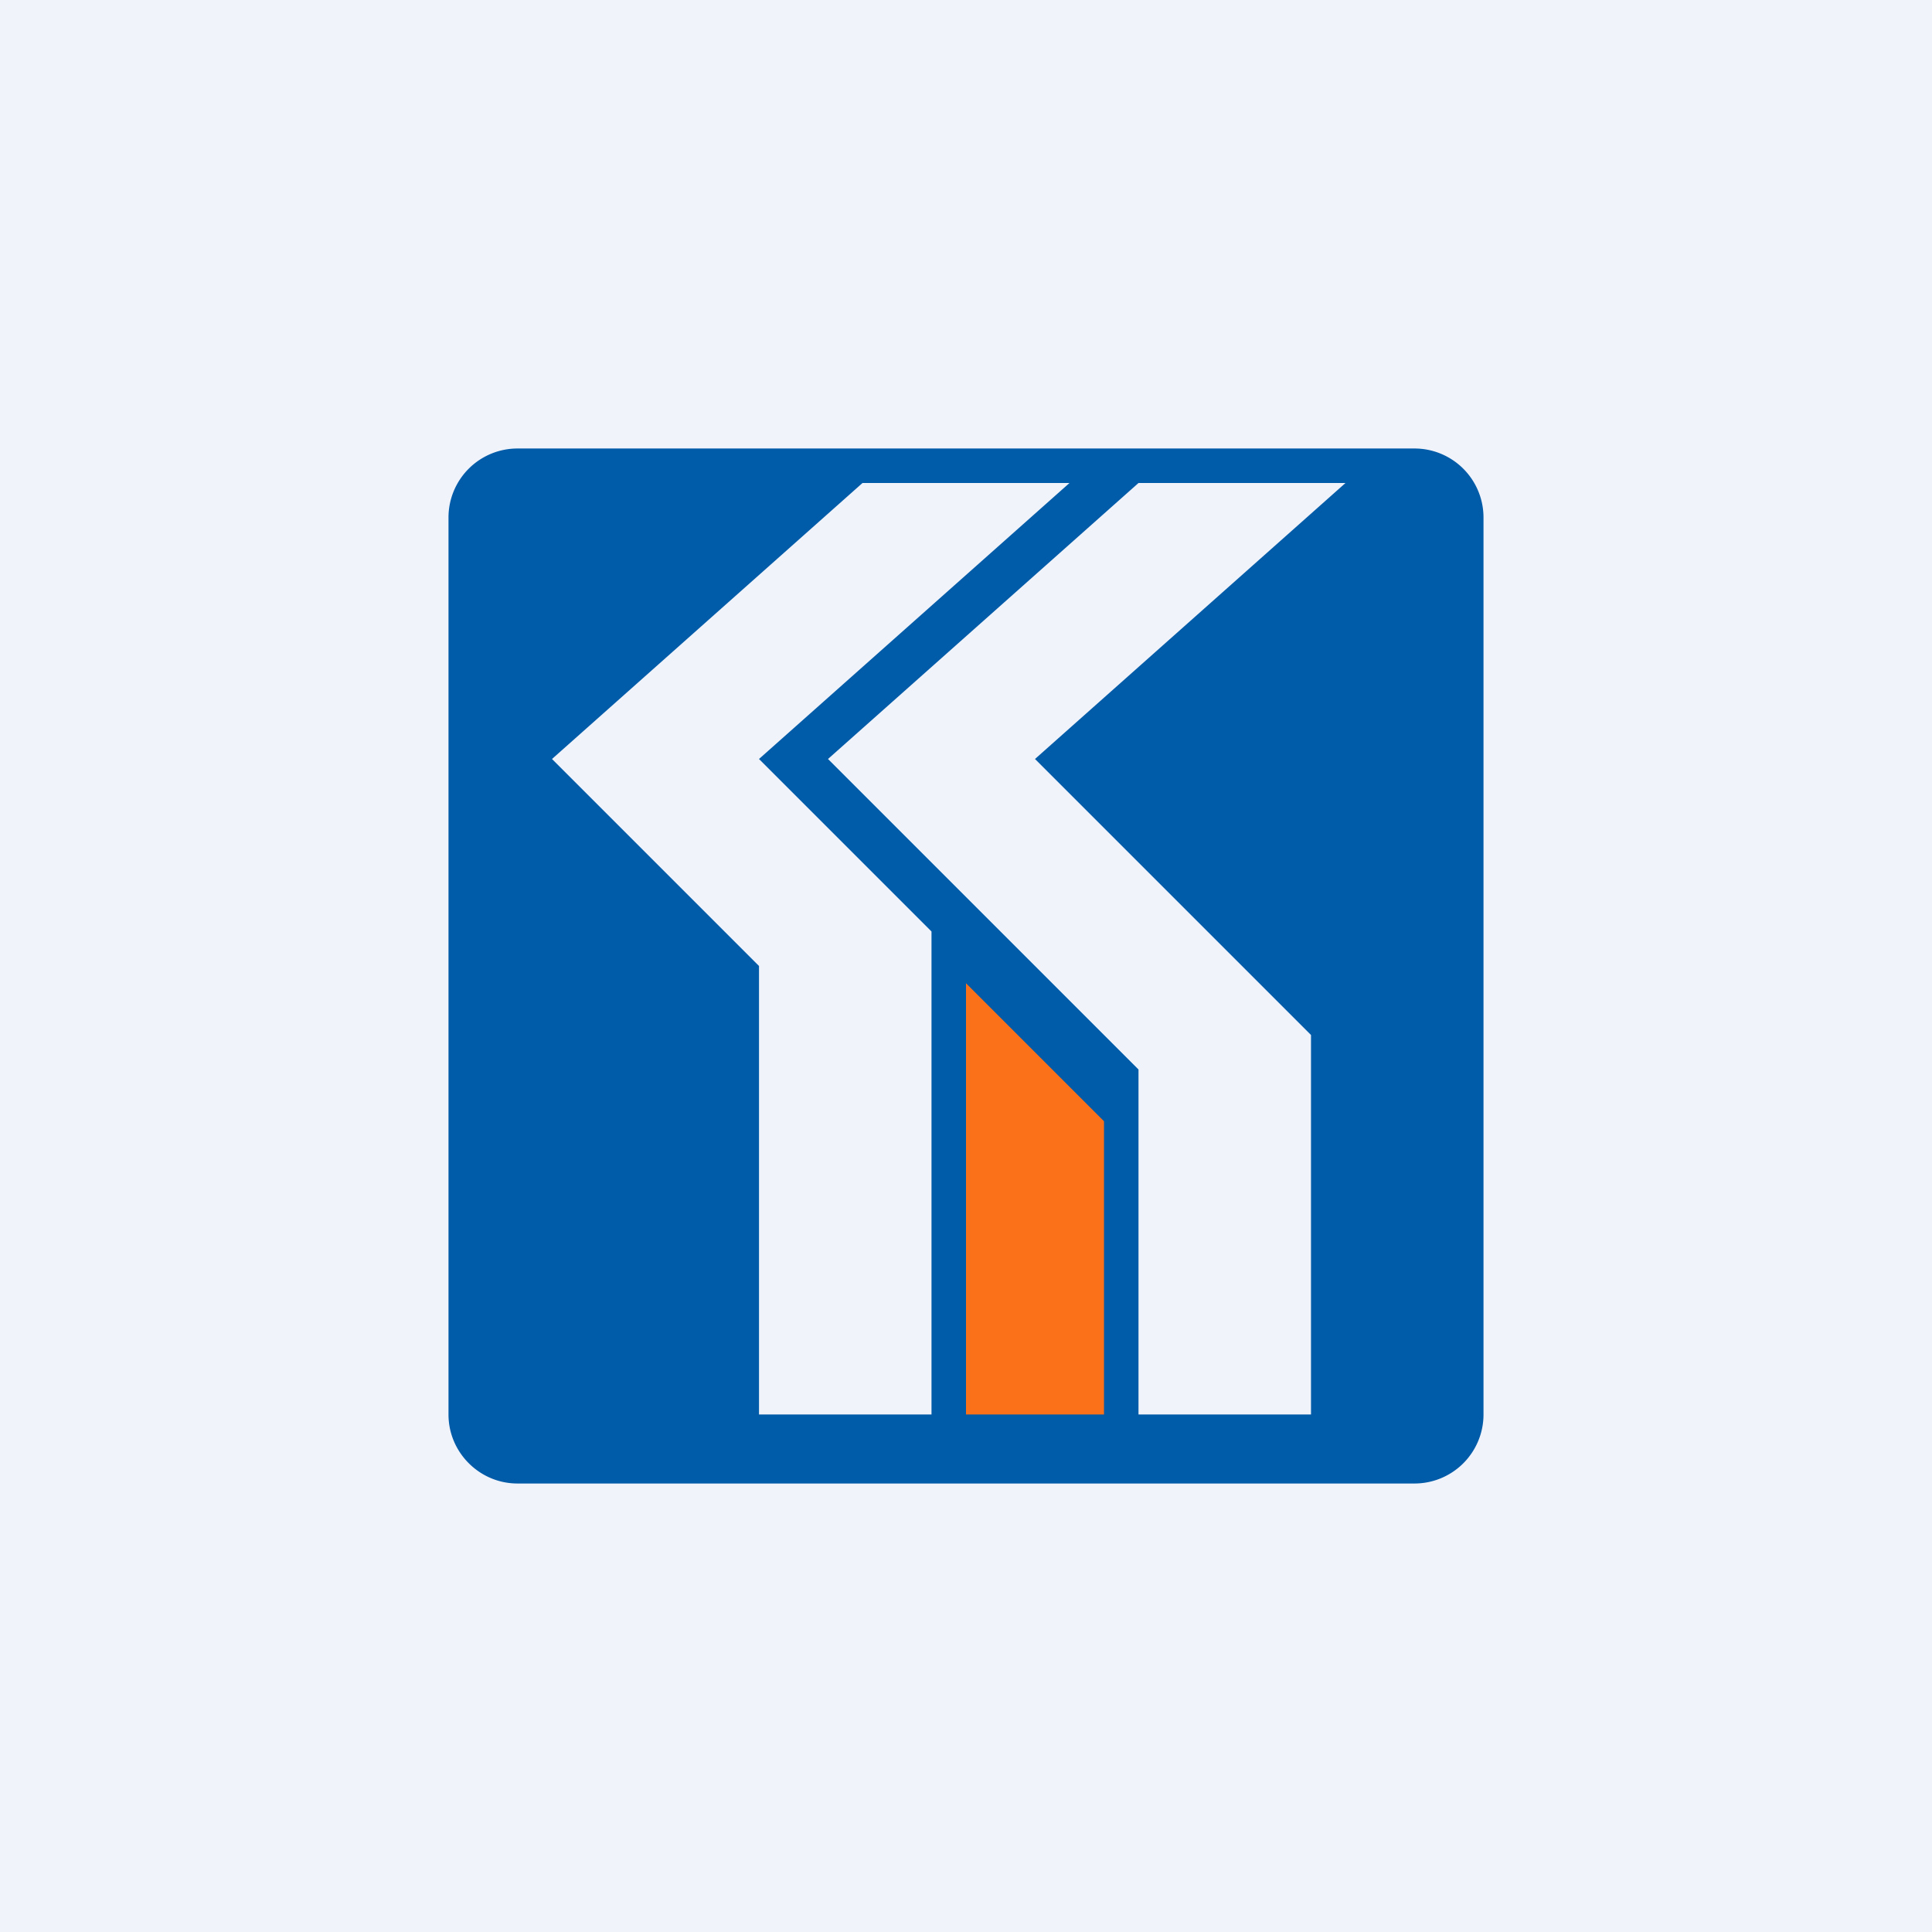
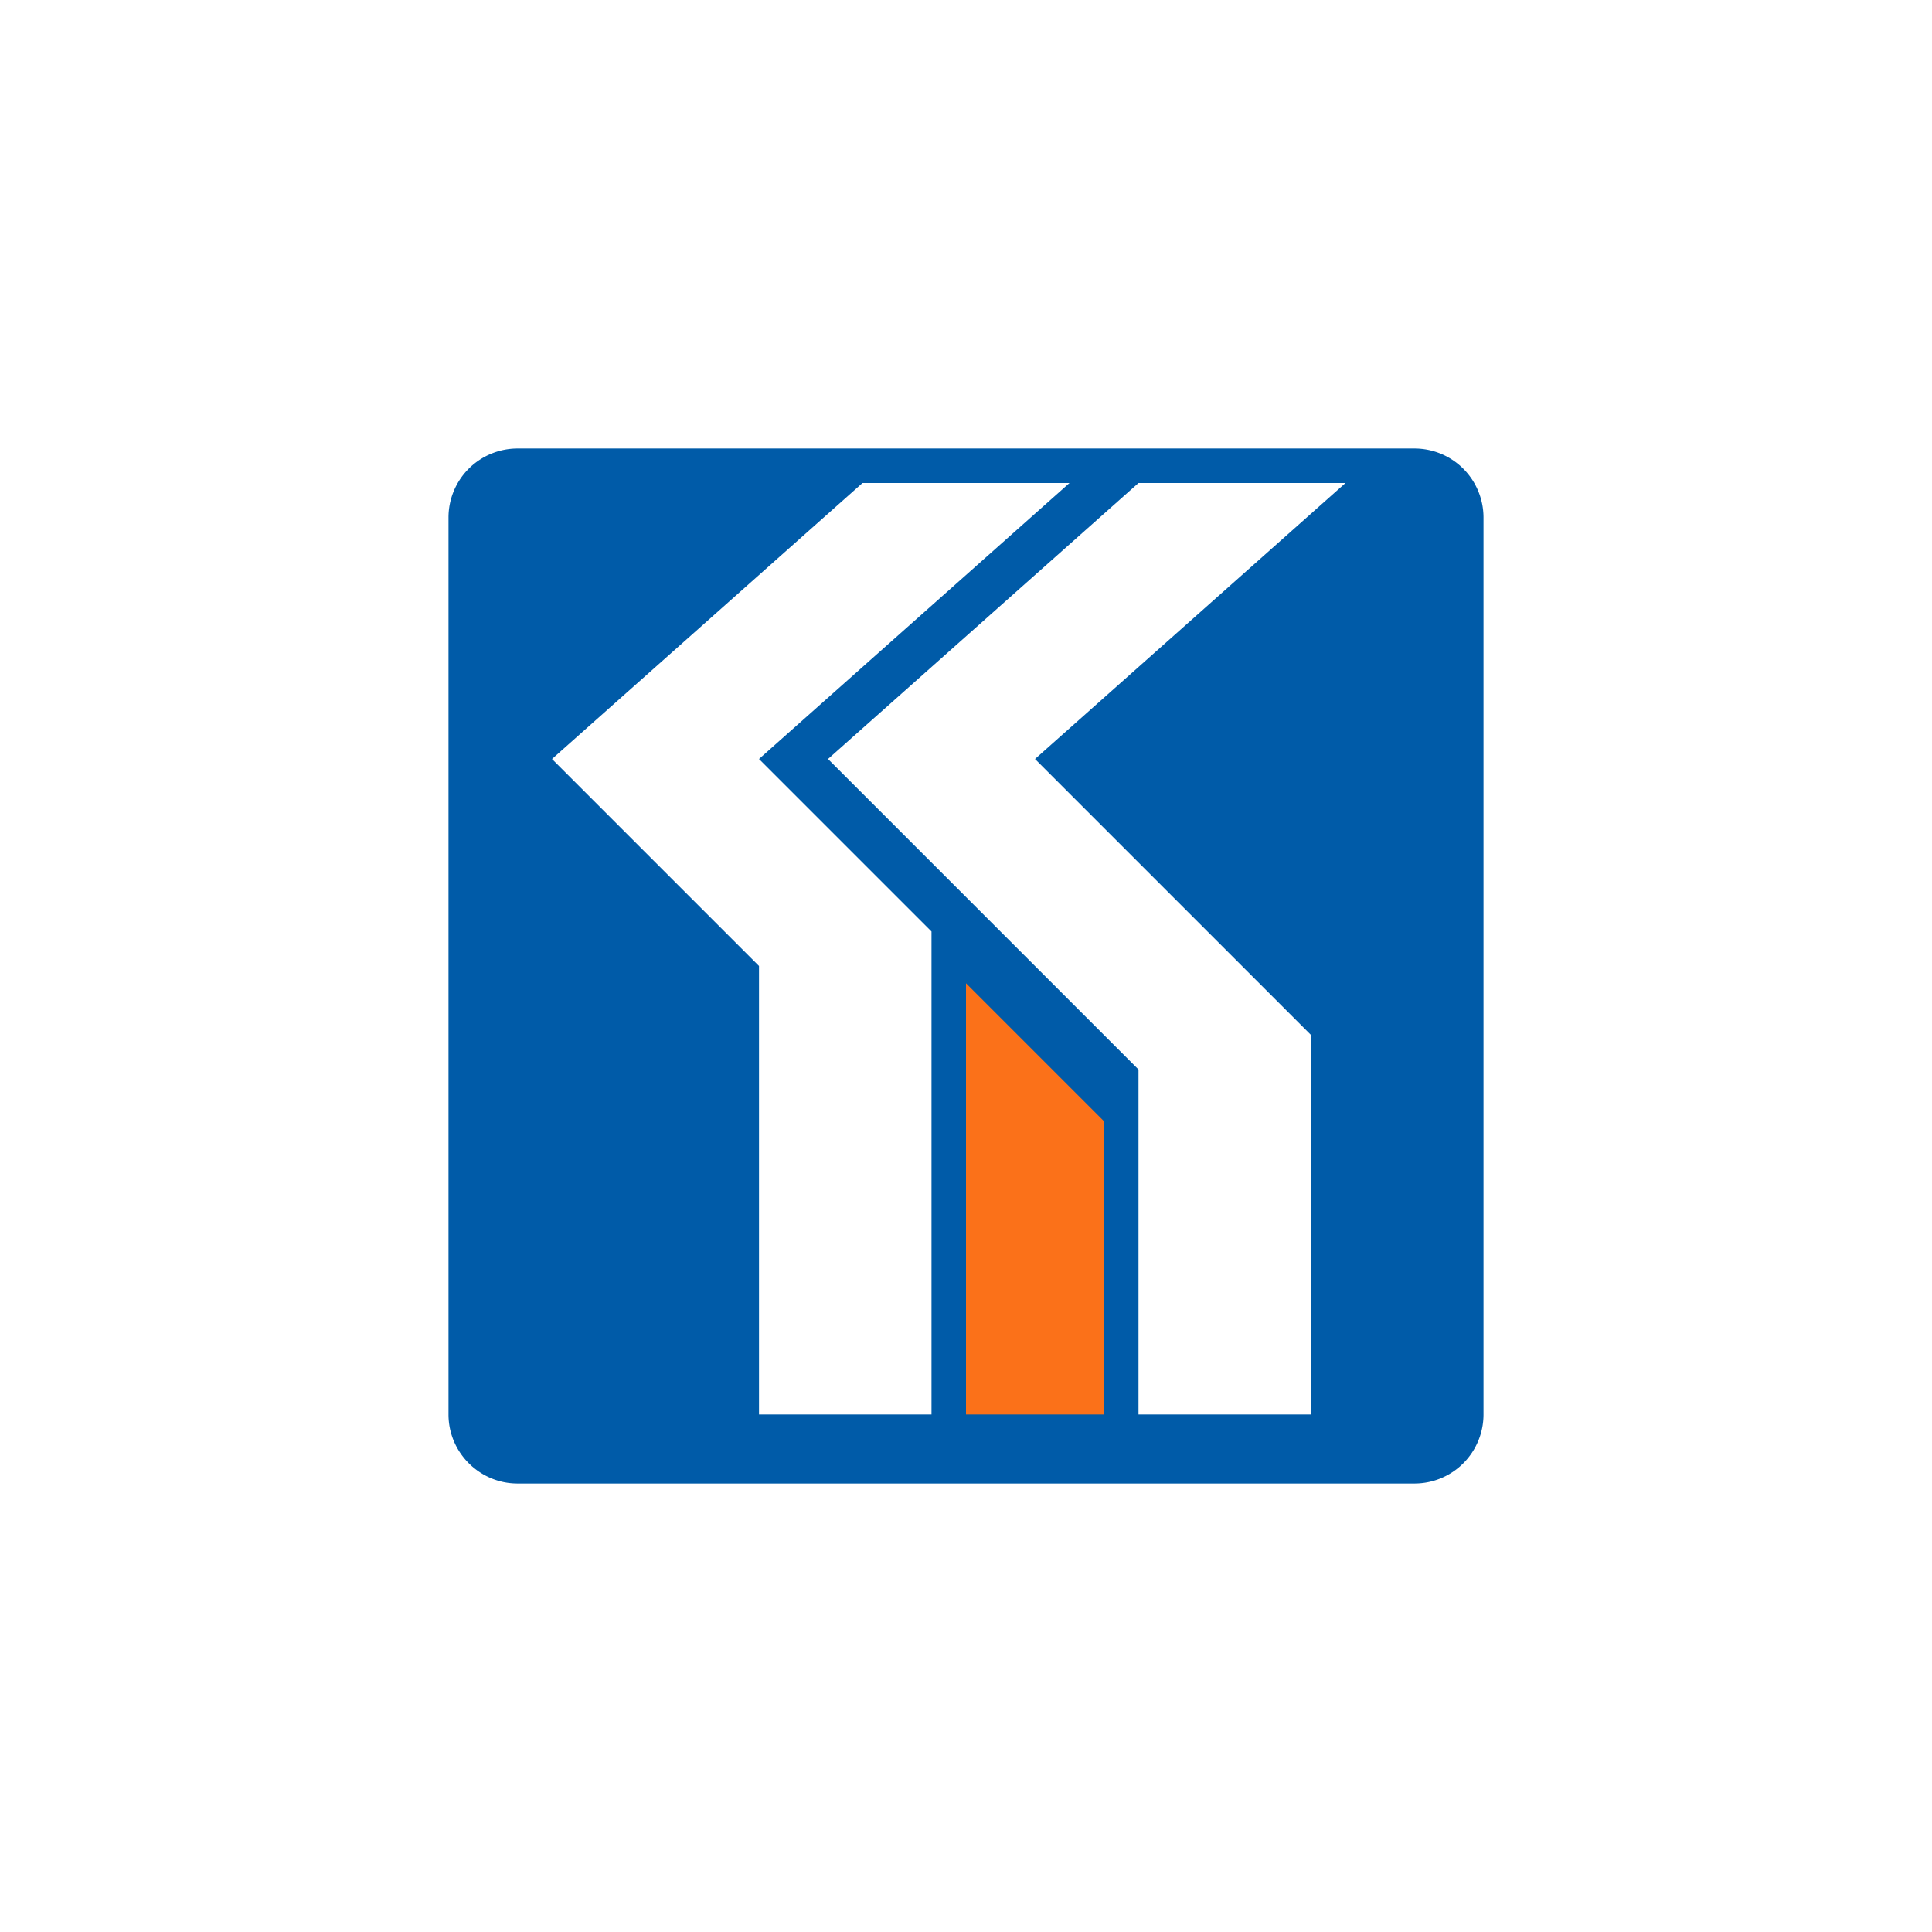
<svg xmlns="http://www.w3.org/2000/svg" width="56" height="56" viewBox="0 0 56 56">
-   <path fill="#F0F3FA" d="M0 0h56v56H0z" />
  <path fill-rule="evenodd" d="M15 13a2 2 0 0 0-2 2v26c0 1.1.9 2 2 2h26a2 2 0 0 0 2-2V15a2 2 0 0 0-2-2H15Zm16 1h-6l-9 8 6 6v13h5V27l-5-5 9-8Zm-7 8 9 9v10h5V30l-8-8 9-8h-6l-9 8Z" fill="#005BA8" />
  <path d="M32 41h-4V28.5l4 4V41Z" fill="#FB7119" />
</svg>